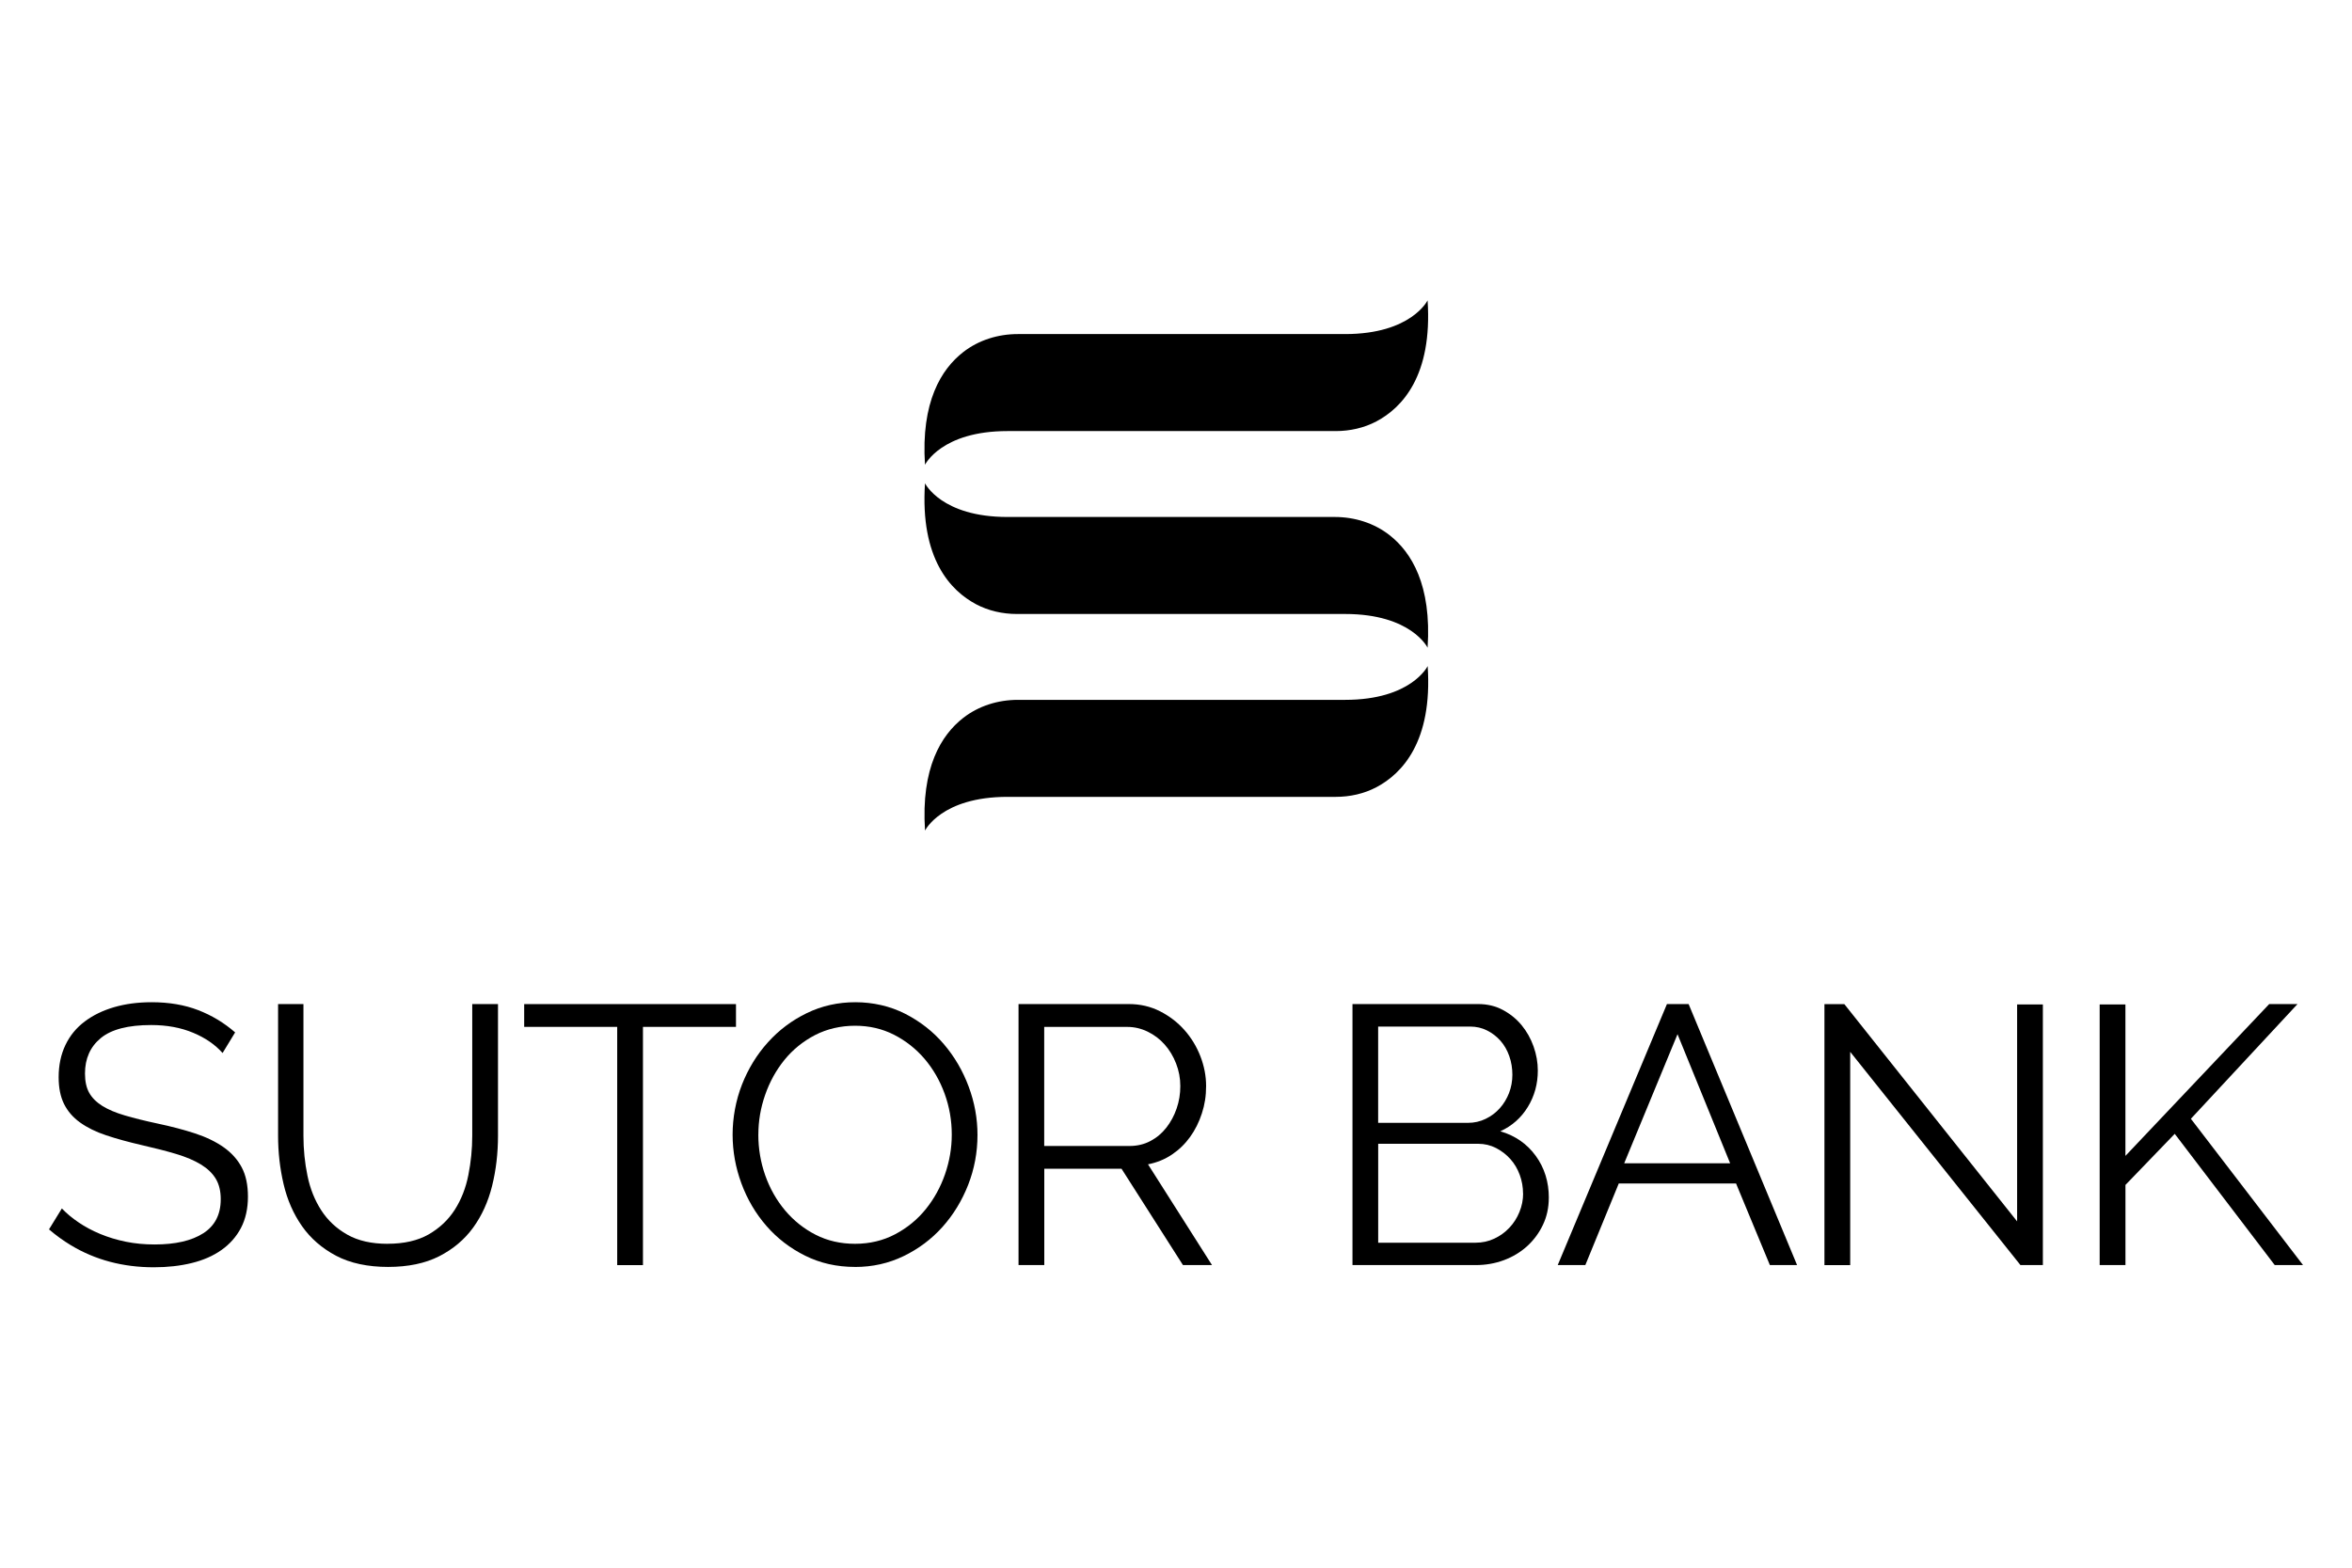
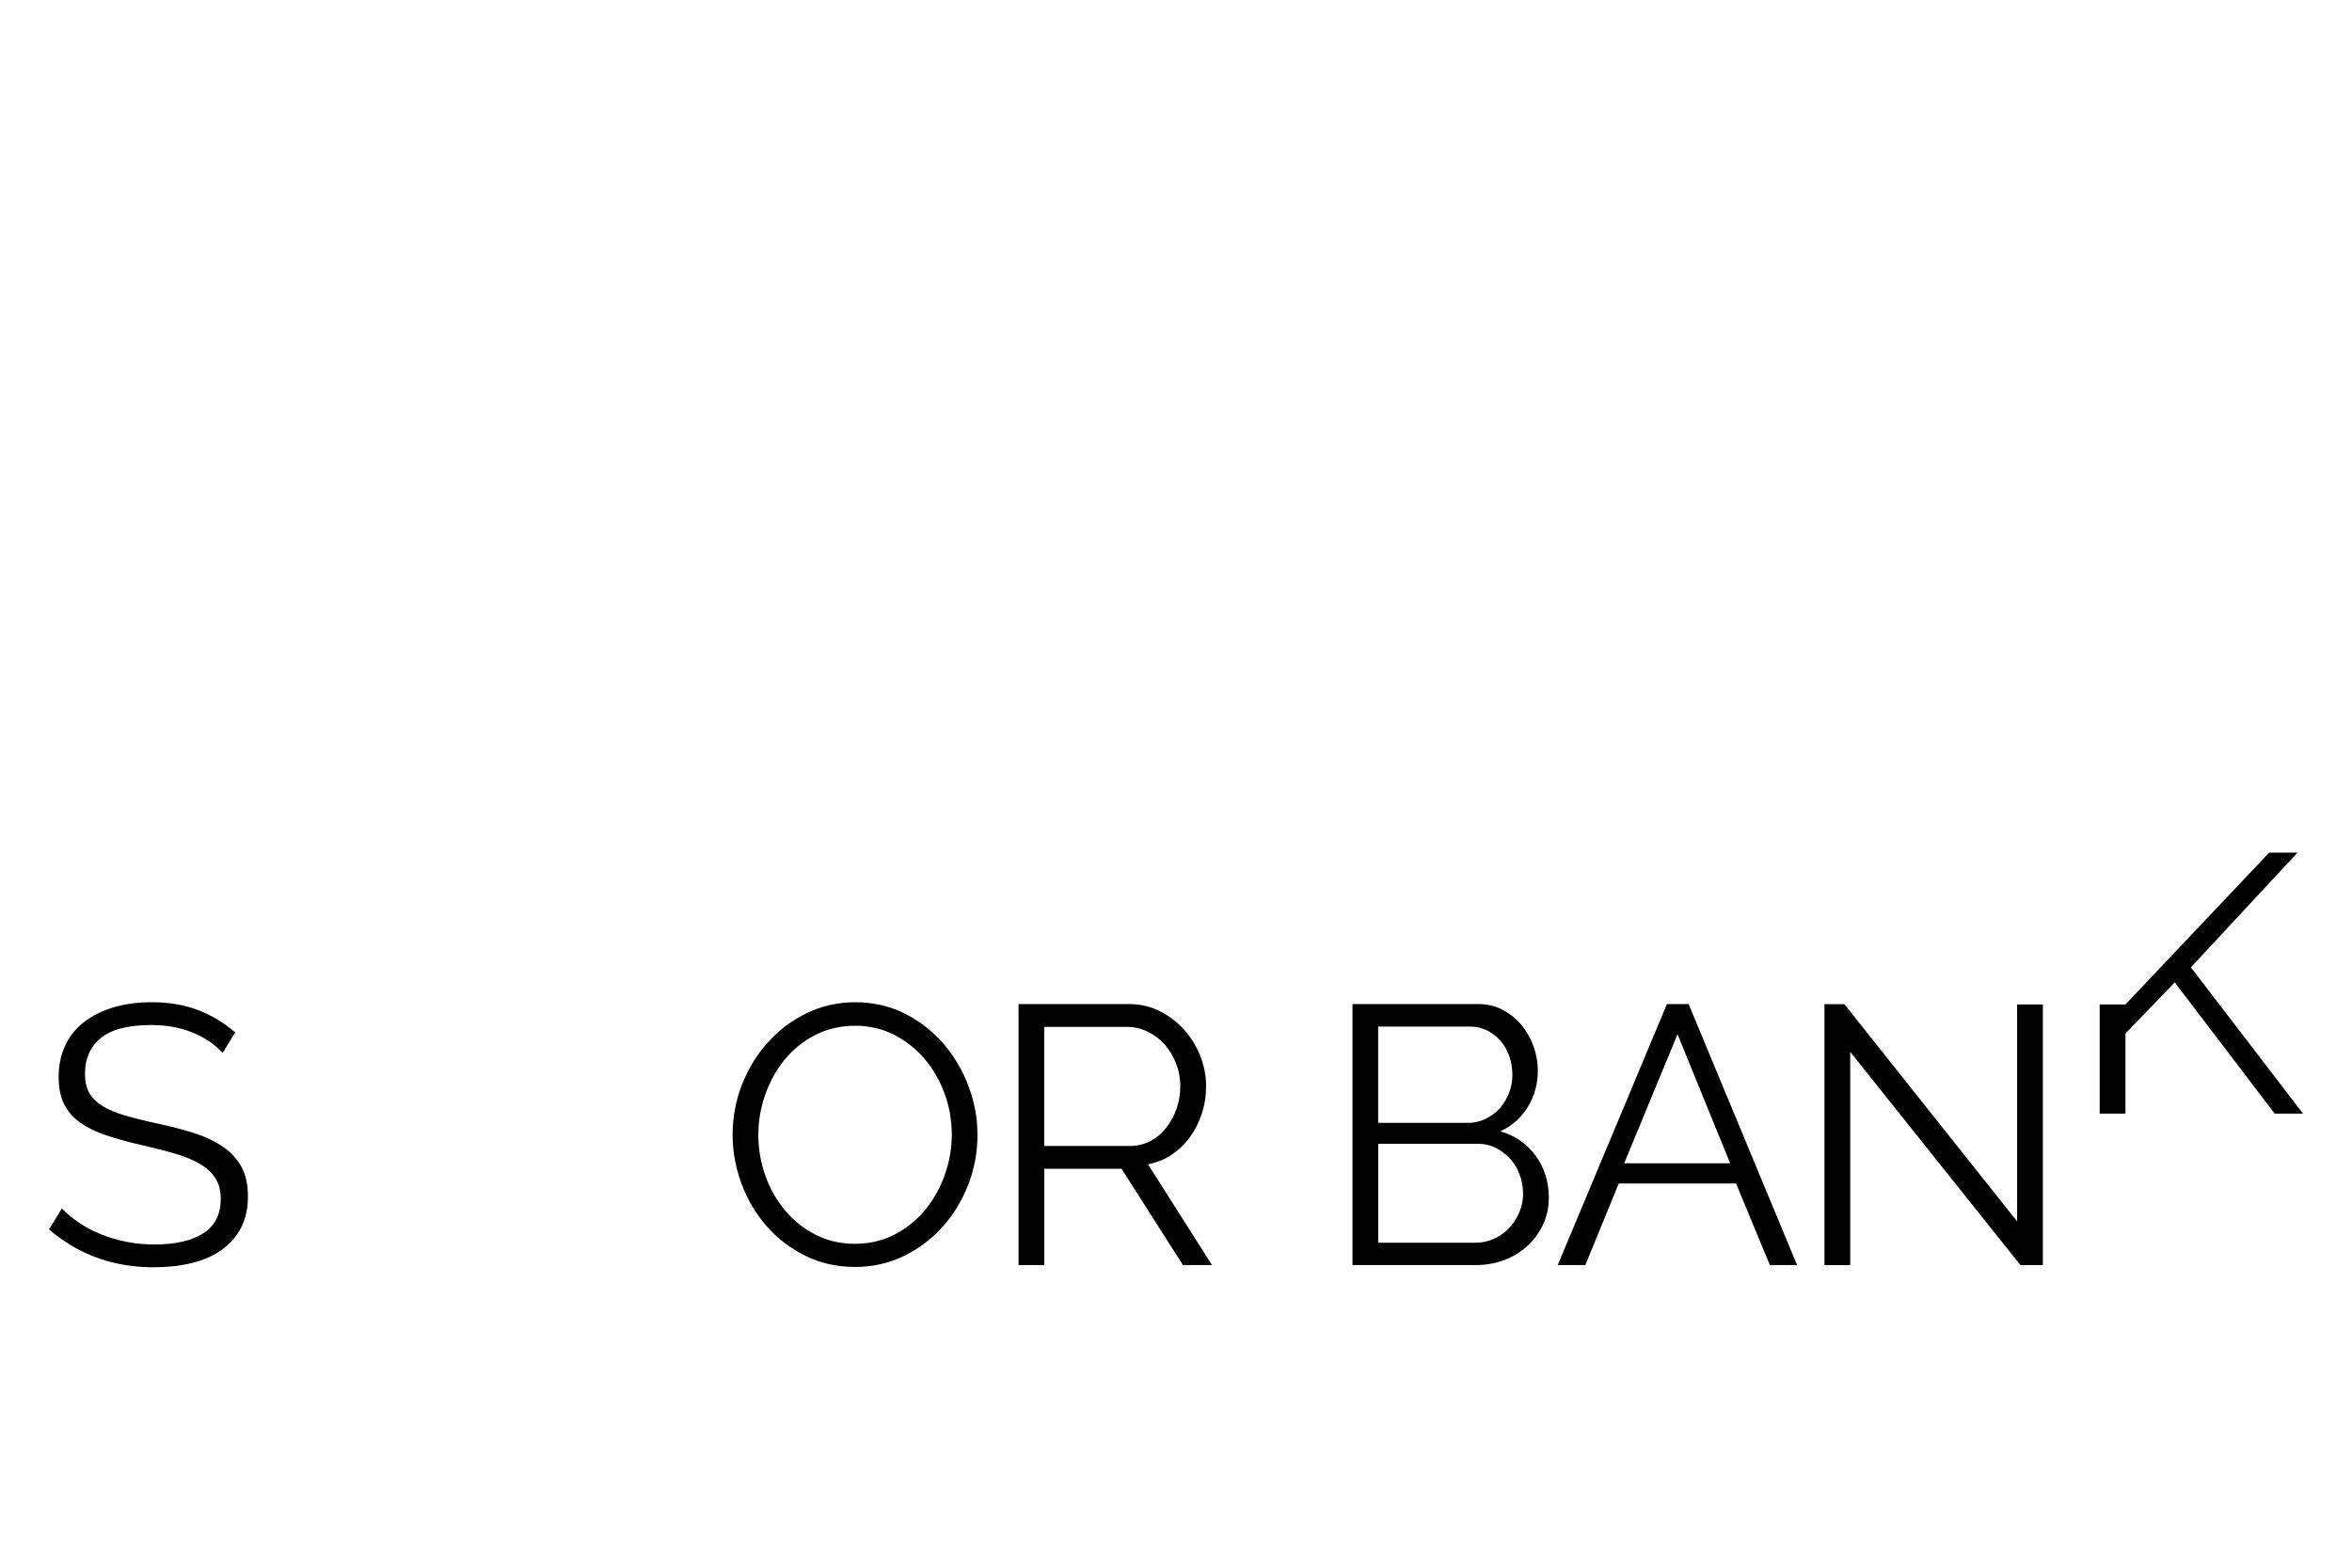
<svg xmlns="http://www.w3.org/2000/svg" id="Ebene_1" data-name="Ebene 1" viewBox="0 0 600 400">
  <g id="P2425_copy_2" data-name="P2425 copy 2">
    <g>
-       <path d="M351.17,107.5c-3.2,1.69-6.8,2.49-10.42,2.49h-83.74c-16.88,0-21.04,8.6-21.04,8.6-1.07-16.06,4.18-24.4,9.71-28.72,3.96-3.1,8.93-4.63,13.96-4.63h83.5c16.88,0,21.04-8.6,21.04-8.6,1.29,19.27-6.55,27.42-13.02,30.86h0ZM364.19,169.97s-4.17,8.6-21.04,8.6h-83.5c-5.03,0-10,1.53-13.96,4.63-5.53,4.32-10.79,12.66-9.71,28.72,0,0,4.17-8.6,21.04-8.6h83.74c3.62,0,7.22-.79,10.42-2.49,6.47-3.44,14.31-11.59,13.02-30.86h0ZM248.98,154.17c3.2,1.69,6.8,2.49,10.42,2.49h83.74c16.88,0,21.04,8.6,21.04,8.6,1.07-16.06-4.18-24.4-9.71-28.72-3.96-3.1-8.93-4.63-13.96-4.63h-83.5c-16.88,0-21.04-8.6-21.04-8.6-1.29,19.27,6.55,27.42,13.02,30.86h0Z" />
      <path d="M56.77,268.67c-1.88-2.12-4.37-3.85-7.51-5.16-3.13-1.31-6.69-1.97-10.7-1.97-5.88,0-10.16,1.11-12.85,3.33-2.69,2.22-4.03,5.24-4.03,9.05,0,2,.36,3.64,1.08,4.92.72,1.28,1.83,2.39,3.33,3.33s3.42,1.75,5.77,2.44,5.11,1.38,8.3,2.06c3.56.75,6.77,1.6,9.62,2.53,2.85.94,5.27,2.11,7.27,3.52,2,1.41,3.53,3.11,4.6,5.11s1.6,4.5,1.6,7.51-.6,5.72-1.78,7.97-2.85,4.13-4.97,5.63c-2.12,1.5-4.66,2.61-7.6,3.33-2.94.72-6.16,1.08-9.66,1.08-7.89,0-14.96-1.88-21.2-5.65-1.92-1.16-3.77-2.5-5.54-4.02l3.28-5.34c1.19,1.25,2.61,2.44,4.27,3.56,1.65,1.13,3.5,2.11,5.54,2.96,2.03.84,4.21,1.5,6.52,1.97s4.75.7,7.32.7c5.31,0,9.46-.95,12.43-2.86,2.97-1.91,4.45-4.8,4.45-8.68,0-2.07-.42-3.8-1.26-5.21s-2.11-2.62-3.8-3.66c-1.69-1.03-3.79-1.92-6.28-2.67-2.51-.75-5.41-1.5-8.72-2.25-3.5-.81-6.57-1.65-9.19-2.53-2.62-.87-4.84-1.97-6.66-3.28s-3.17-2.89-4.08-4.74c-.91-1.85-1.36-4.11-1.36-6.8,0-3.06.58-5.8,1.73-8.21,1.15-2.41,2.8-4.41,4.92-6,2.12-1.6,4.63-2.82,7.51-3.66,2.88-.84,6.07-1.26,9.57-1.26,4.44,0,8.4.68,11.87,2.02,3.47,1.34,6.62,3.24,9.42,5.68l-3.19,5.25h0Z" />
-       <path d="M98.89,317.35c4.19,0,7.67-.8,10.46-2.39,2.78-1.6,5-3.69,6.66-6.28,1.65-2.59,2.82-5.55,3.47-8.87.66-3.32.99-6.66.99-10.04v-33.58h6.57v33.58c0,4.5-.5,8.77-1.5,12.8s-2.61,7.59-4.83,10.65c-2.22,3.06-5.11,5.5-8.68,7.32-3.56,1.81-7.91,2.72-13.04,2.72s-9.68-.95-13.27-2.86c-3.59-1.91-6.49-4.42-8.68-7.55s-3.75-6.69-4.69-10.7c-.94-4-1.41-8.13-1.41-12.38v-33.58h6.47v33.58c0,3.5.34,6.91,1.03,10.23.68,3.32,1.86,6.25,3.52,8.82s3.86,4.63,6.62,6.19c2.75,1.57,6.19,2.35,10.32,2.35h0Z" />
-       <path d="M187.75,262.01h-23.73v60.79h-6.57v-60.79h-23.73v-5.81h54.03v5.81h0Z" />
      <path d="M218.12,323.26c-4.63,0-8.87-.95-12.71-2.86-3.85-1.91-7.14-4.44-9.89-7.6s-4.88-6.77-6.38-10.83-2.25-8.22-2.25-12.48.8-8.69,2.39-12.76c1.6-4.06,3.8-7.66,6.62-10.78,2.82-3.13,6.12-5.61,9.94-7.46,3.82-1.85,7.95-2.77,12.38-2.77s8.87.99,12.71,2.96c3.85,1.97,7.13,4.55,9.85,7.74,2.72,3.19,4.83,6.8,6.33,10.83,1.5,4.03,2.25,8.14,2.25,12.34,0,4.44-.8,8.69-2.39,12.76-1.6,4.06-3.79,7.64-6.57,10.74-2.78,3.09-6.08,5.57-9.89,7.41-3.82,1.85-7.95,2.77-12.38,2.77h0ZM193.45,289.49c0,3.63.6,7.12,1.78,10.46,1.19,3.35,2.88,6.31,5.07,8.92,2.19,2.59,4.79,4.66,7.79,6.19,3,1.53,6.35,2.3,10.04,2.3s7.16-.81,10.23-2.44c3.06-1.62,5.66-3.75,7.79-6.38,2.12-2.62,3.77-5.6,4.92-8.91,1.15-3.32,1.73-6.69,1.73-10.13,0-3.63-.61-7.11-1.83-10.46-1.22-3.35-2.93-6.3-5.11-8.87-2.19-2.56-4.79-4.61-7.79-6.15-3.01-1.53-6.31-2.3-9.94-2.3s-7.16.8-10.23,2.39c-3.06,1.6-5.66,3.71-7.79,6.33-2.12,2.62-3.77,5.6-4.92,8.92-1.16,3.32-1.73,6.69-1.73,10.13h0Z" />
      <path d="M259.83,322.79v-66.6h28.14c2.88,0,5.52.61,7.93,1.83s4.49,2.82,6.24,4.78c1.75,1.97,3.11,4.21,4.08,6.7.97,2.51,1.46,5.03,1.46,7.6s-.36,4.77-1.08,6.99c-.72,2.22-1.72,4.22-3,6s-2.83,3.28-4.64,4.5-3.85,2.05-6.1,2.49l16.32,25.7h-7.41l-15.67-24.58h-19.7v24.58h-6.57.02ZM266.4,292.4h21.76c1.94,0,3.71-.42,5.3-1.26,1.6-.84,2.95-1.98,4.08-3.42,1.12-1.44,2-3.06,2.62-4.88.63-1.81.94-3.72.94-5.72s-.36-3.92-1.08-5.77c-.72-1.85-1.69-3.45-2.91-4.83-1.22-1.38-2.66-2.47-4.32-3.28-1.65-.81-3.4-1.22-5.21-1.22h-21.2v30.39l.02-.02Z" />
      <path d="M395.1,305.63c0,2.51-.5,4.8-1.5,6.9s-2.35,3.91-4.03,5.44c-1.69,1.53-3.66,2.72-5.91,3.56s-4.66,1.26-7.22,1.26h-31.42v-66.6h32.08c2.31,0,4.41.5,6.28,1.5s3.47,2.3,4.79,3.89c1.31,1.6,2.33,3.41,3.05,5.44.72,2.04,1.08,4.08,1.08,6.15,0,3.38-.84,6.46-2.53,9.24-1.69,2.78-4.03,4.87-7.04,6.24,3.82,1.12,6.83,3.22,9.05,6.28s3.33,6.63,3.33,10.7h0ZM351.57,261.92v24.58h22.89c1.62,0,3.14-.34,4.55-1.03,1.41-.68,2.61-1.6,3.61-2.72s1.78-2.43,2.35-3.89c.56-1.47.84-3.01.84-4.64s-.26-3.28-.8-4.78c-.53-1.5-1.28-2.8-2.25-3.9-.97-1.09-2.11-1.97-3.42-2.62-1.31-.66-2.75-.99-4.32-.99h-23.45ZM388.53,304.51c0-1.62-.28-3.21-.84-4.74s-1.36-2.88-2.39-4.03c-1.03-1.15-2.25-2.09-3.66-2.82-1.41-.72-2.93-1.08-4.55-1.08h-25.51v25.24h24.86c1.69,0,3.27-.34,4.74-1.03,1.47-.68,2.75-1.61,3.85-2.77,1.09-1.15,1.96-2.5,2.58-4.03.63-1.53.94-3.11.94-4.74h0Z" />
      <path d="M425.23,256.19h5.54l27.67,66.6h-6.94l-8.63-20.82h-29.92l-8.53,20.82h-7.04l27.86-66.6h0ZM441.36,296.81l-13.42-32.93-13.6,32.93h27.02Z" />
      <path d="M471.99,268.39v54.41h-6.57v-66.6h5.07l44.08,55.44v-55.35h6.57v66.5h-5.72l-43.43-54.41Z" />
-       <path d="M535.63,322.79v-66.5h6.57v38.64l36.68-38.74h7.22l-27.2,29.27,28.61,37.33h-7.22l-25.51-33.49-12.57,13.04v20.45h-6.58Z" />
+       <path d="M535.63,322.79v-66.5h6.57l36.68-38.74h7.22l-27.2,29.27,28.61,37.33h-7.22l-25.51-33.49-12.57,13.04v20.45h-6.58Z" />
    </g>
  </g>
</svg>